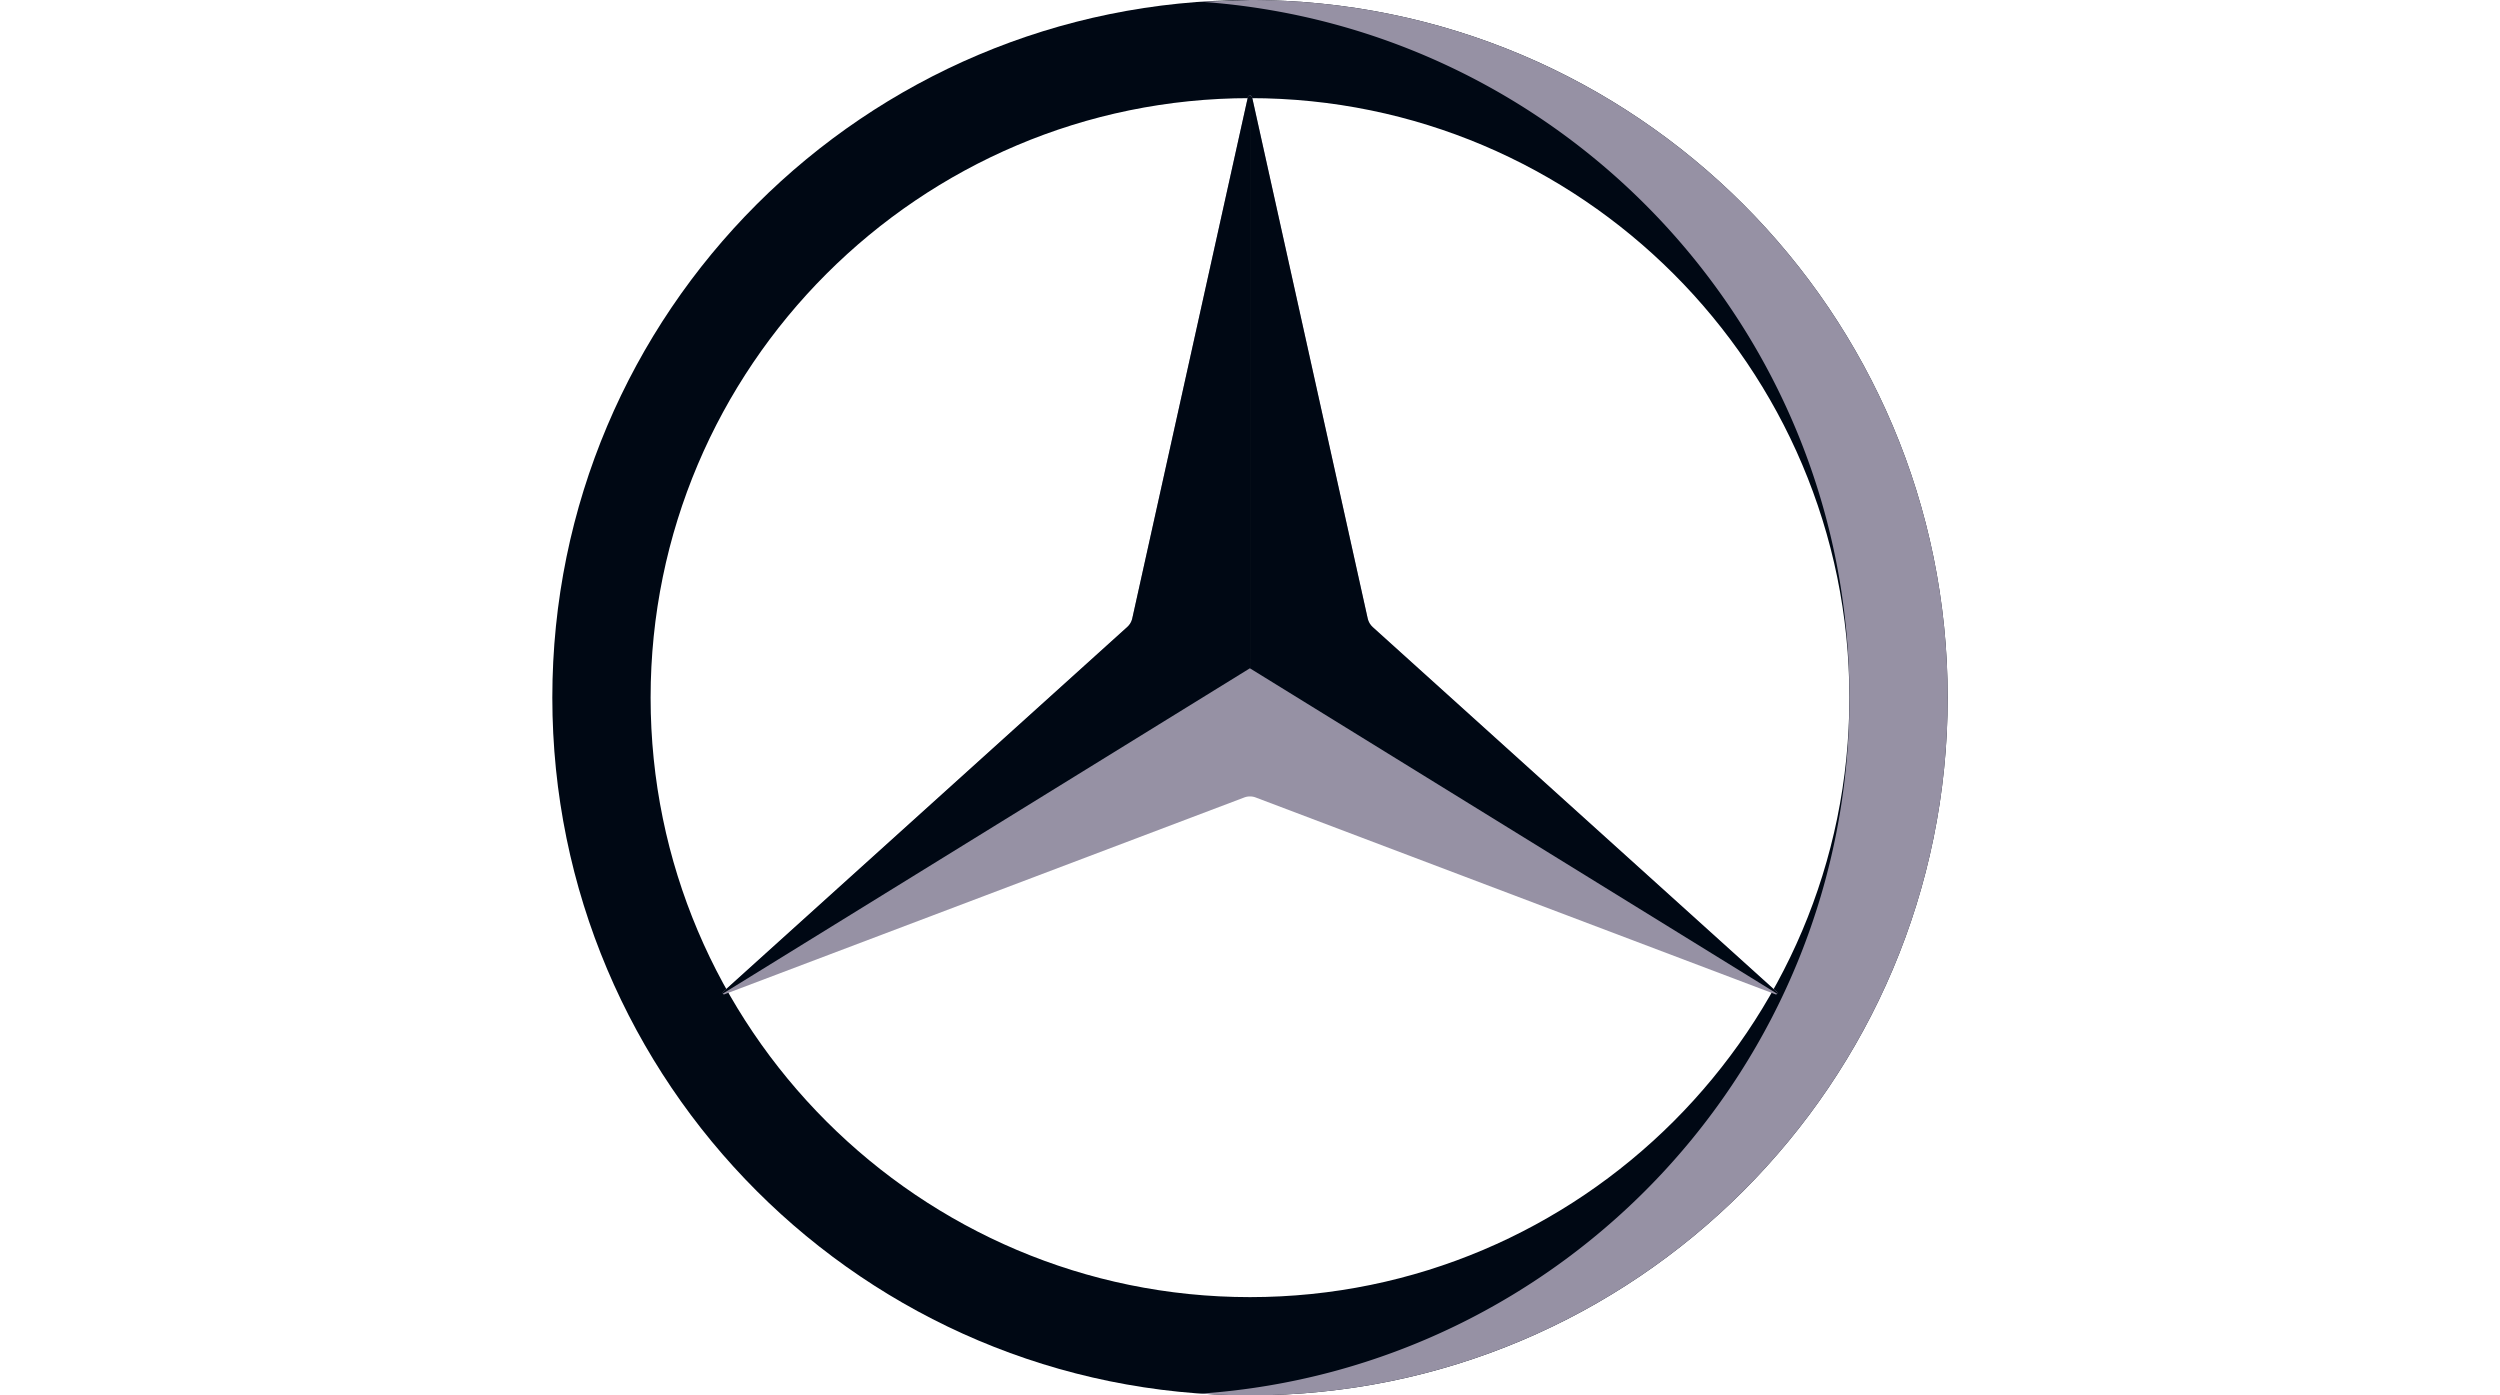
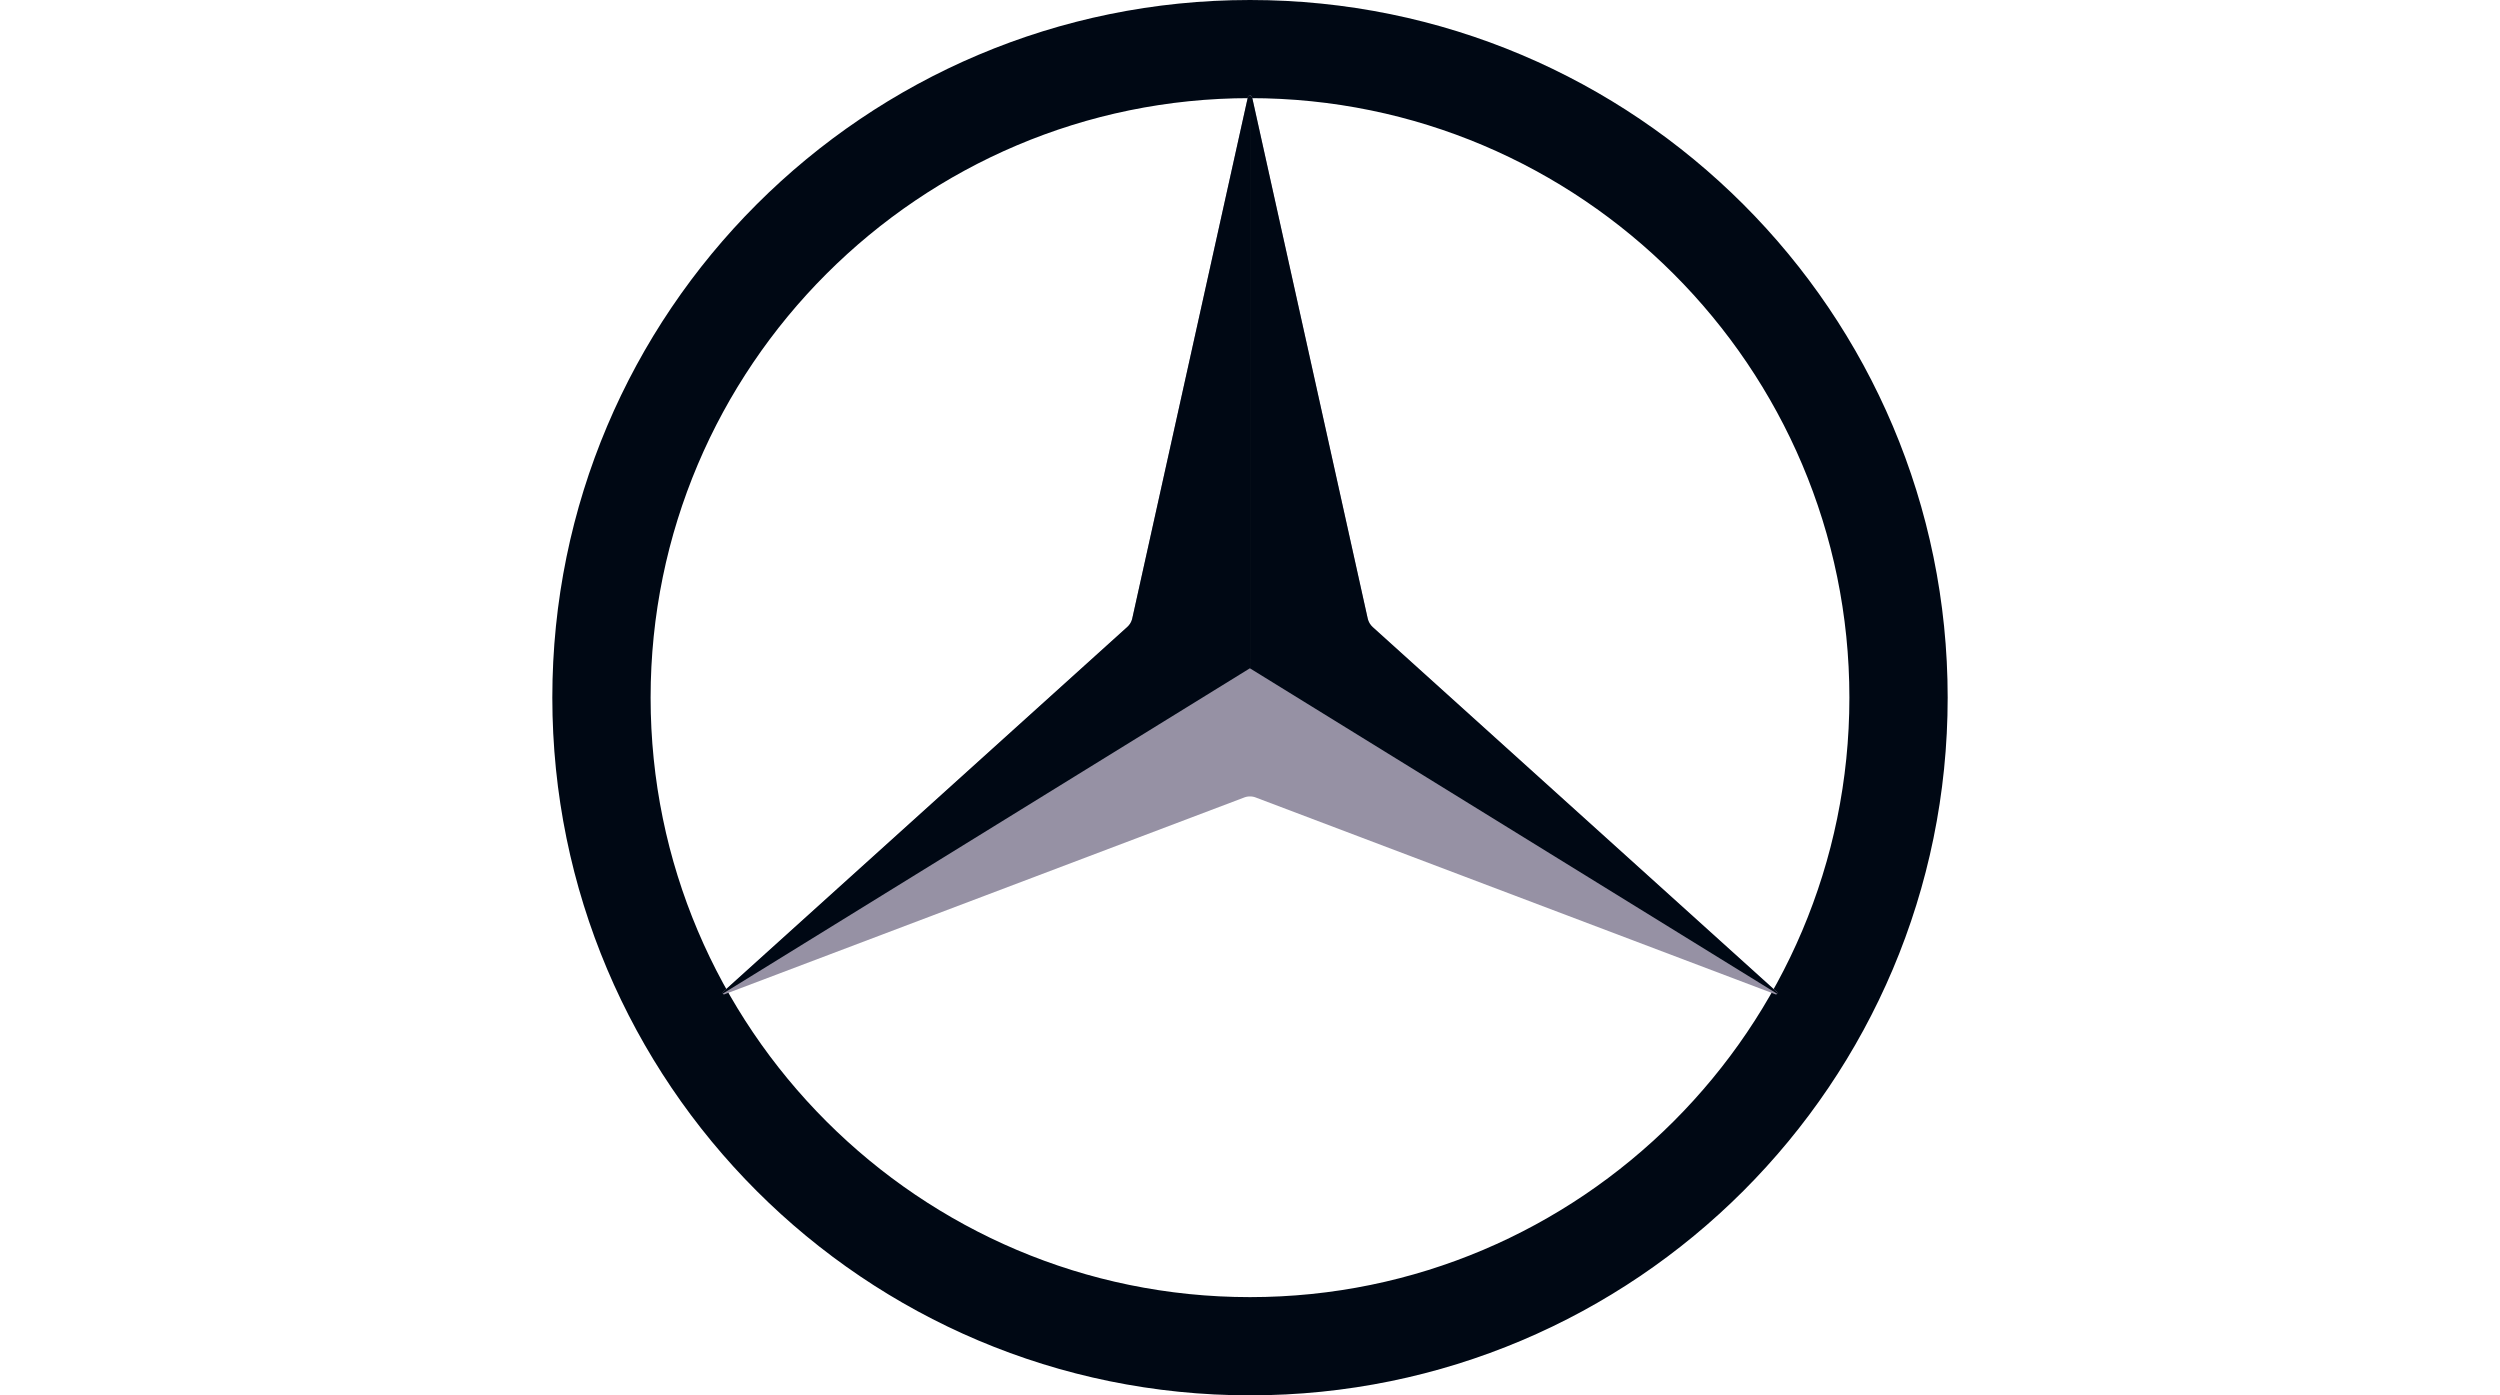
<svg xmlns="http://www.w3.org/2000/svg" width="86" height="48" fill="none">
  <path d="M43 0C29.75 0 19 10.744 19 23.996 19 37.256 29.75 48 43 48s24-10.744 24-24.004C67 10.744 56.25 0 43 0zm0 44.621c-11.37 0-20.619-9.251-20.619-20.622S31.63 3.376 43 3.376s20.619 9.251 20.619 20.623S54.369 44.621 43 44.621z" fill="#000814" />
  <g fill="#9691a4">
-     <path d="M43.001 0l-1.69.06c12.462.868 22.31 11.252 22.31 23.936 0 12.691-9.848 23.076-22.31 23.944a24.32 24.32 0 0 0 1.69.06c13.25 0 24-10.744 24-24.004 0-13.253-10.75-23.996-24-23.996z" />
    <path d="M61.133 34.18l-.004.008c-.007.011-.018.019-.032.024h-.001l-.21-.08-17.688-6.698a.56.56 0 0 0-.398 0L25.116 34.13l-.214.081c-.012-.005-.023-.012-.03-.023l-.001-.002c-.011-.021-.012-.037-.007-.055l.155-.14 13.76-12.423c.087-.078.147-.182.172-.296l3.944-17.786.009-.037.025-.116a.1.1 0 0 1 .044-.045c.008-.005.016-.007.026-.007H43c.008 0 .016.002.024.006.018.009.034.026.046.05l.025.11.009.04 3.943 17.785c.025.114.085.218.172.296l13.759 12.422.16.143c.004.018.003.034-.005.048z" />
  </g>
  <path d="M43 3.281v19.706L25.141 34.011l-.273.168c-.008-.014-.009-.031-.004-.049l.155-.14 13.76-12.423c.087-.078.147-.182.172-.296l3.944-17.786.009-.037.025-.116a.1.1 0 0 1 .044-.045c.008-.005.016-.007.026-.007H43z" fill="#000814" />
  <path d="M61.133 34.185l-.273-.169-17.859-11.024V3.286c.008 0 .016.002.024.006.018.009.034.026.046.05l.025.106.009.043 3.944 17.786c.025.114.086.217.172.296L60.98 33.995l.157.141c.004.019.003.035-.005.049z" fill="#000814" />
</svg>